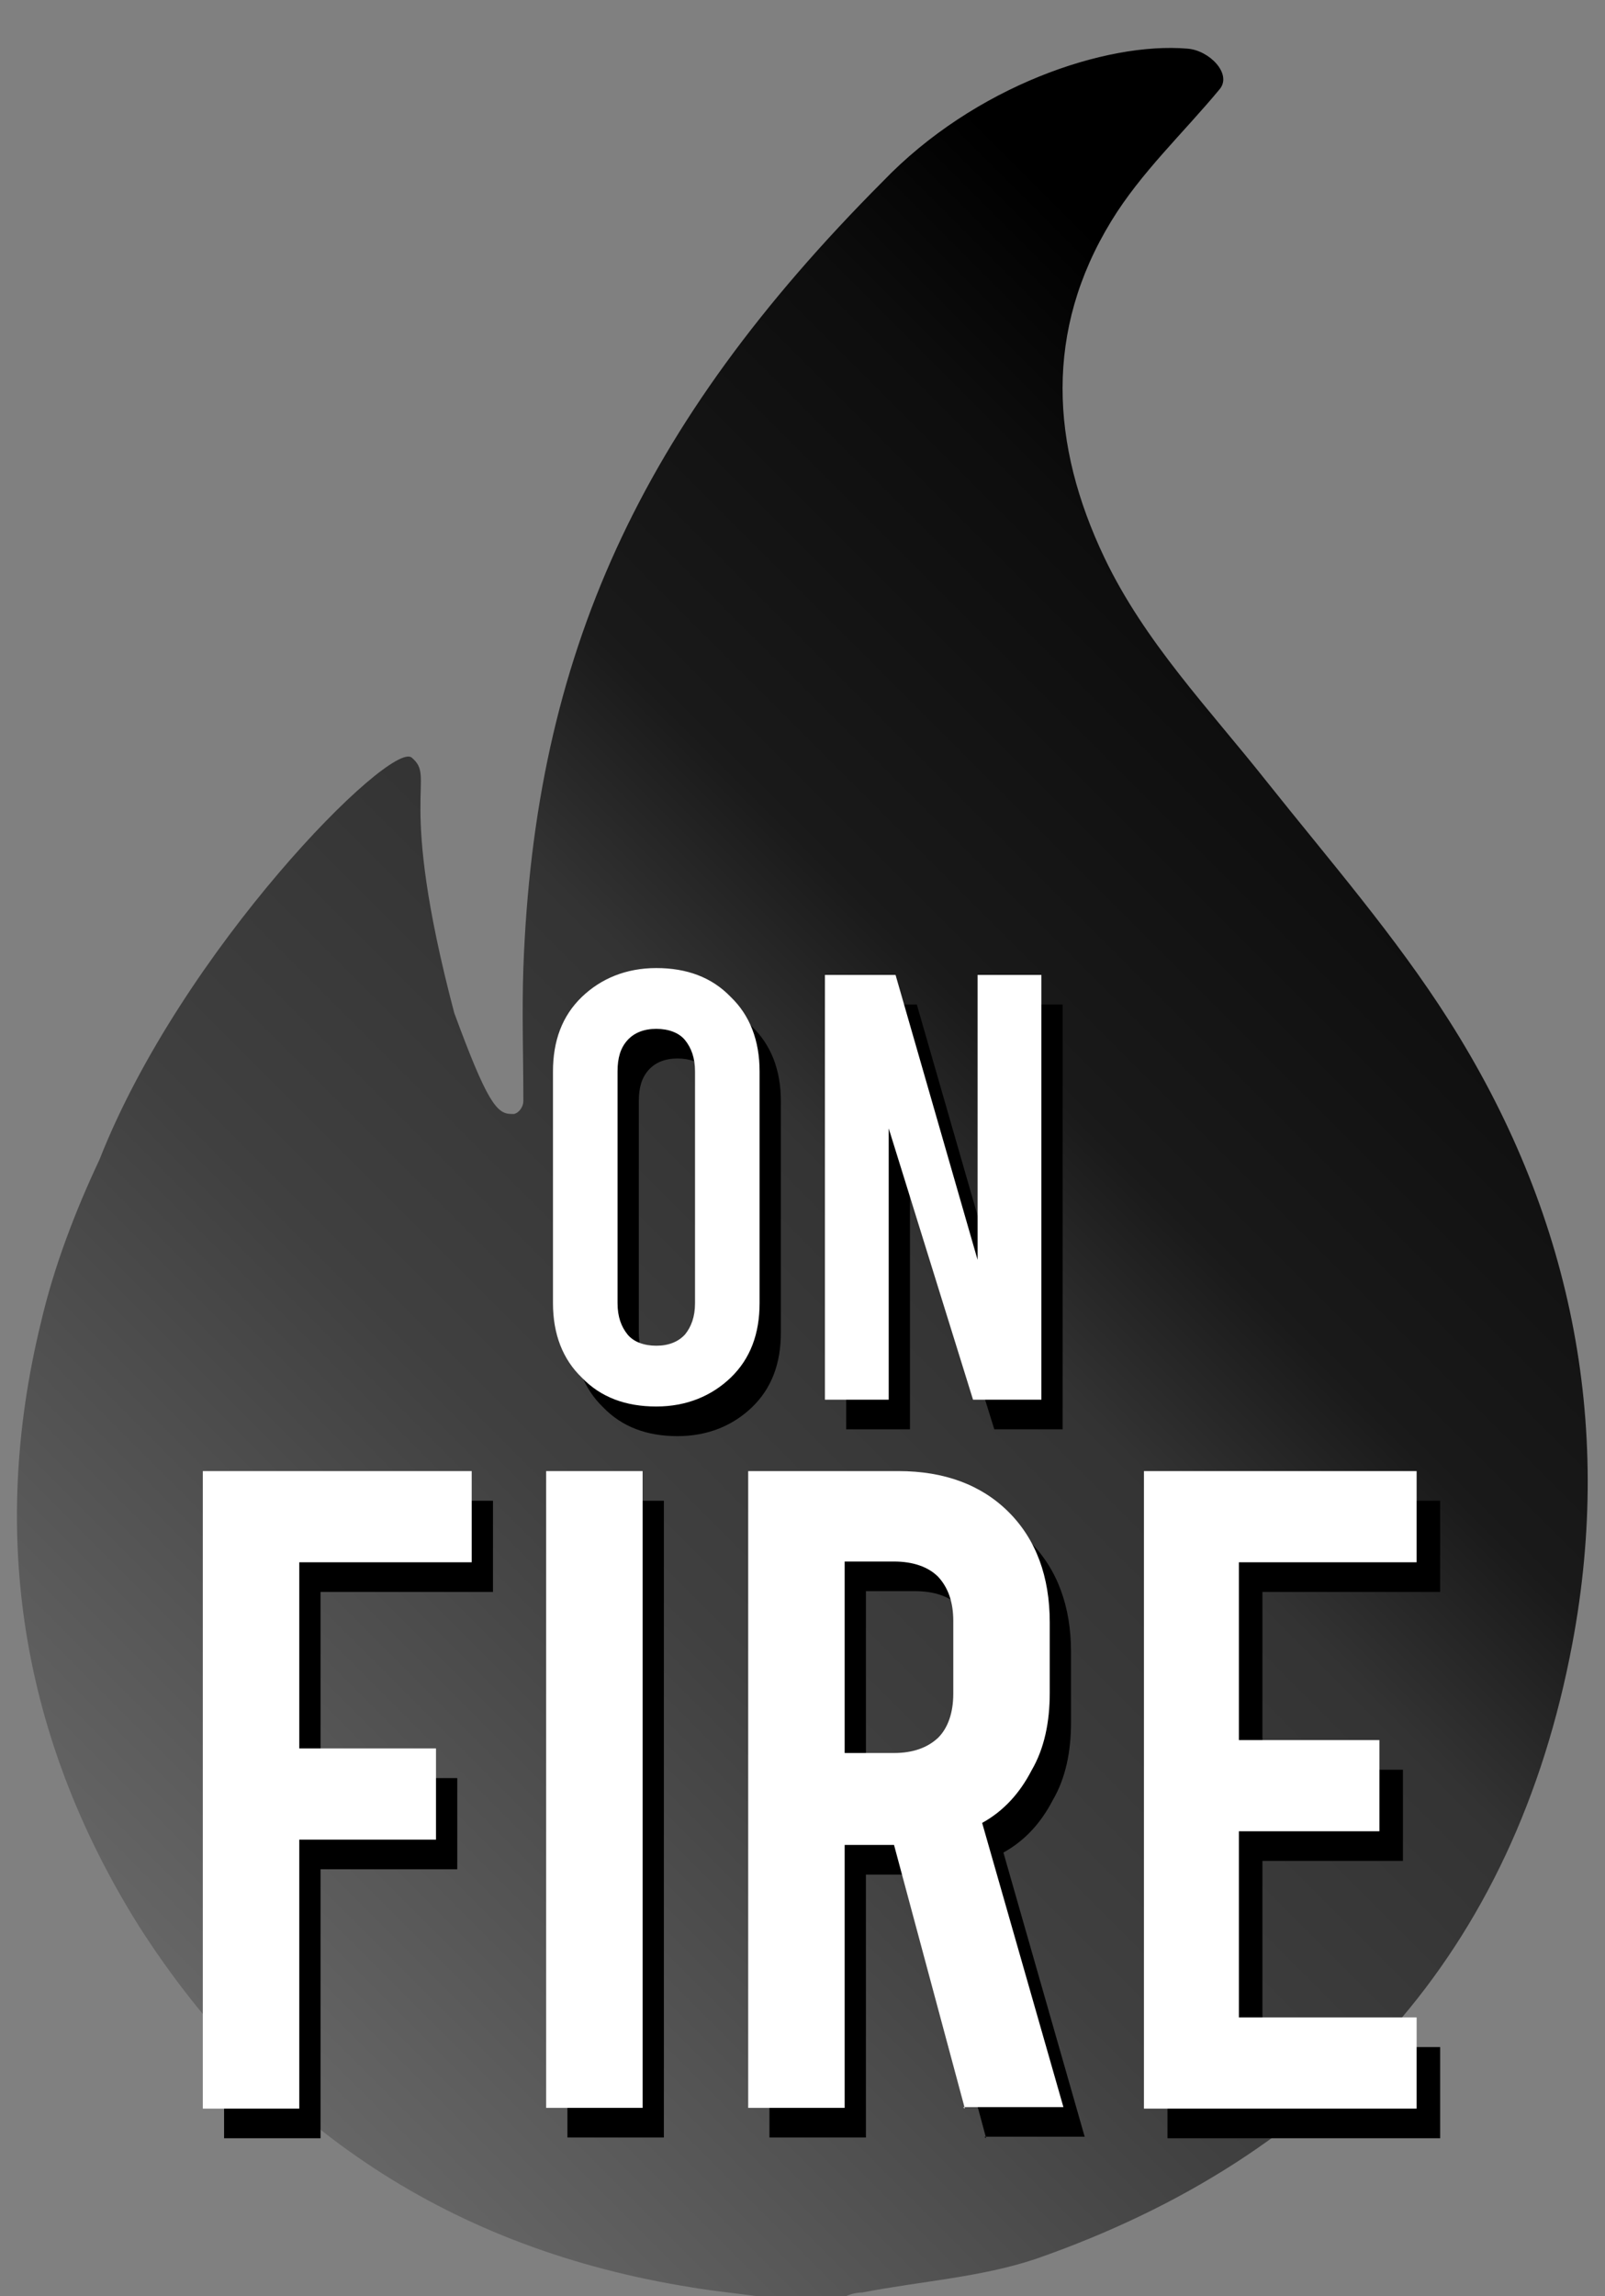
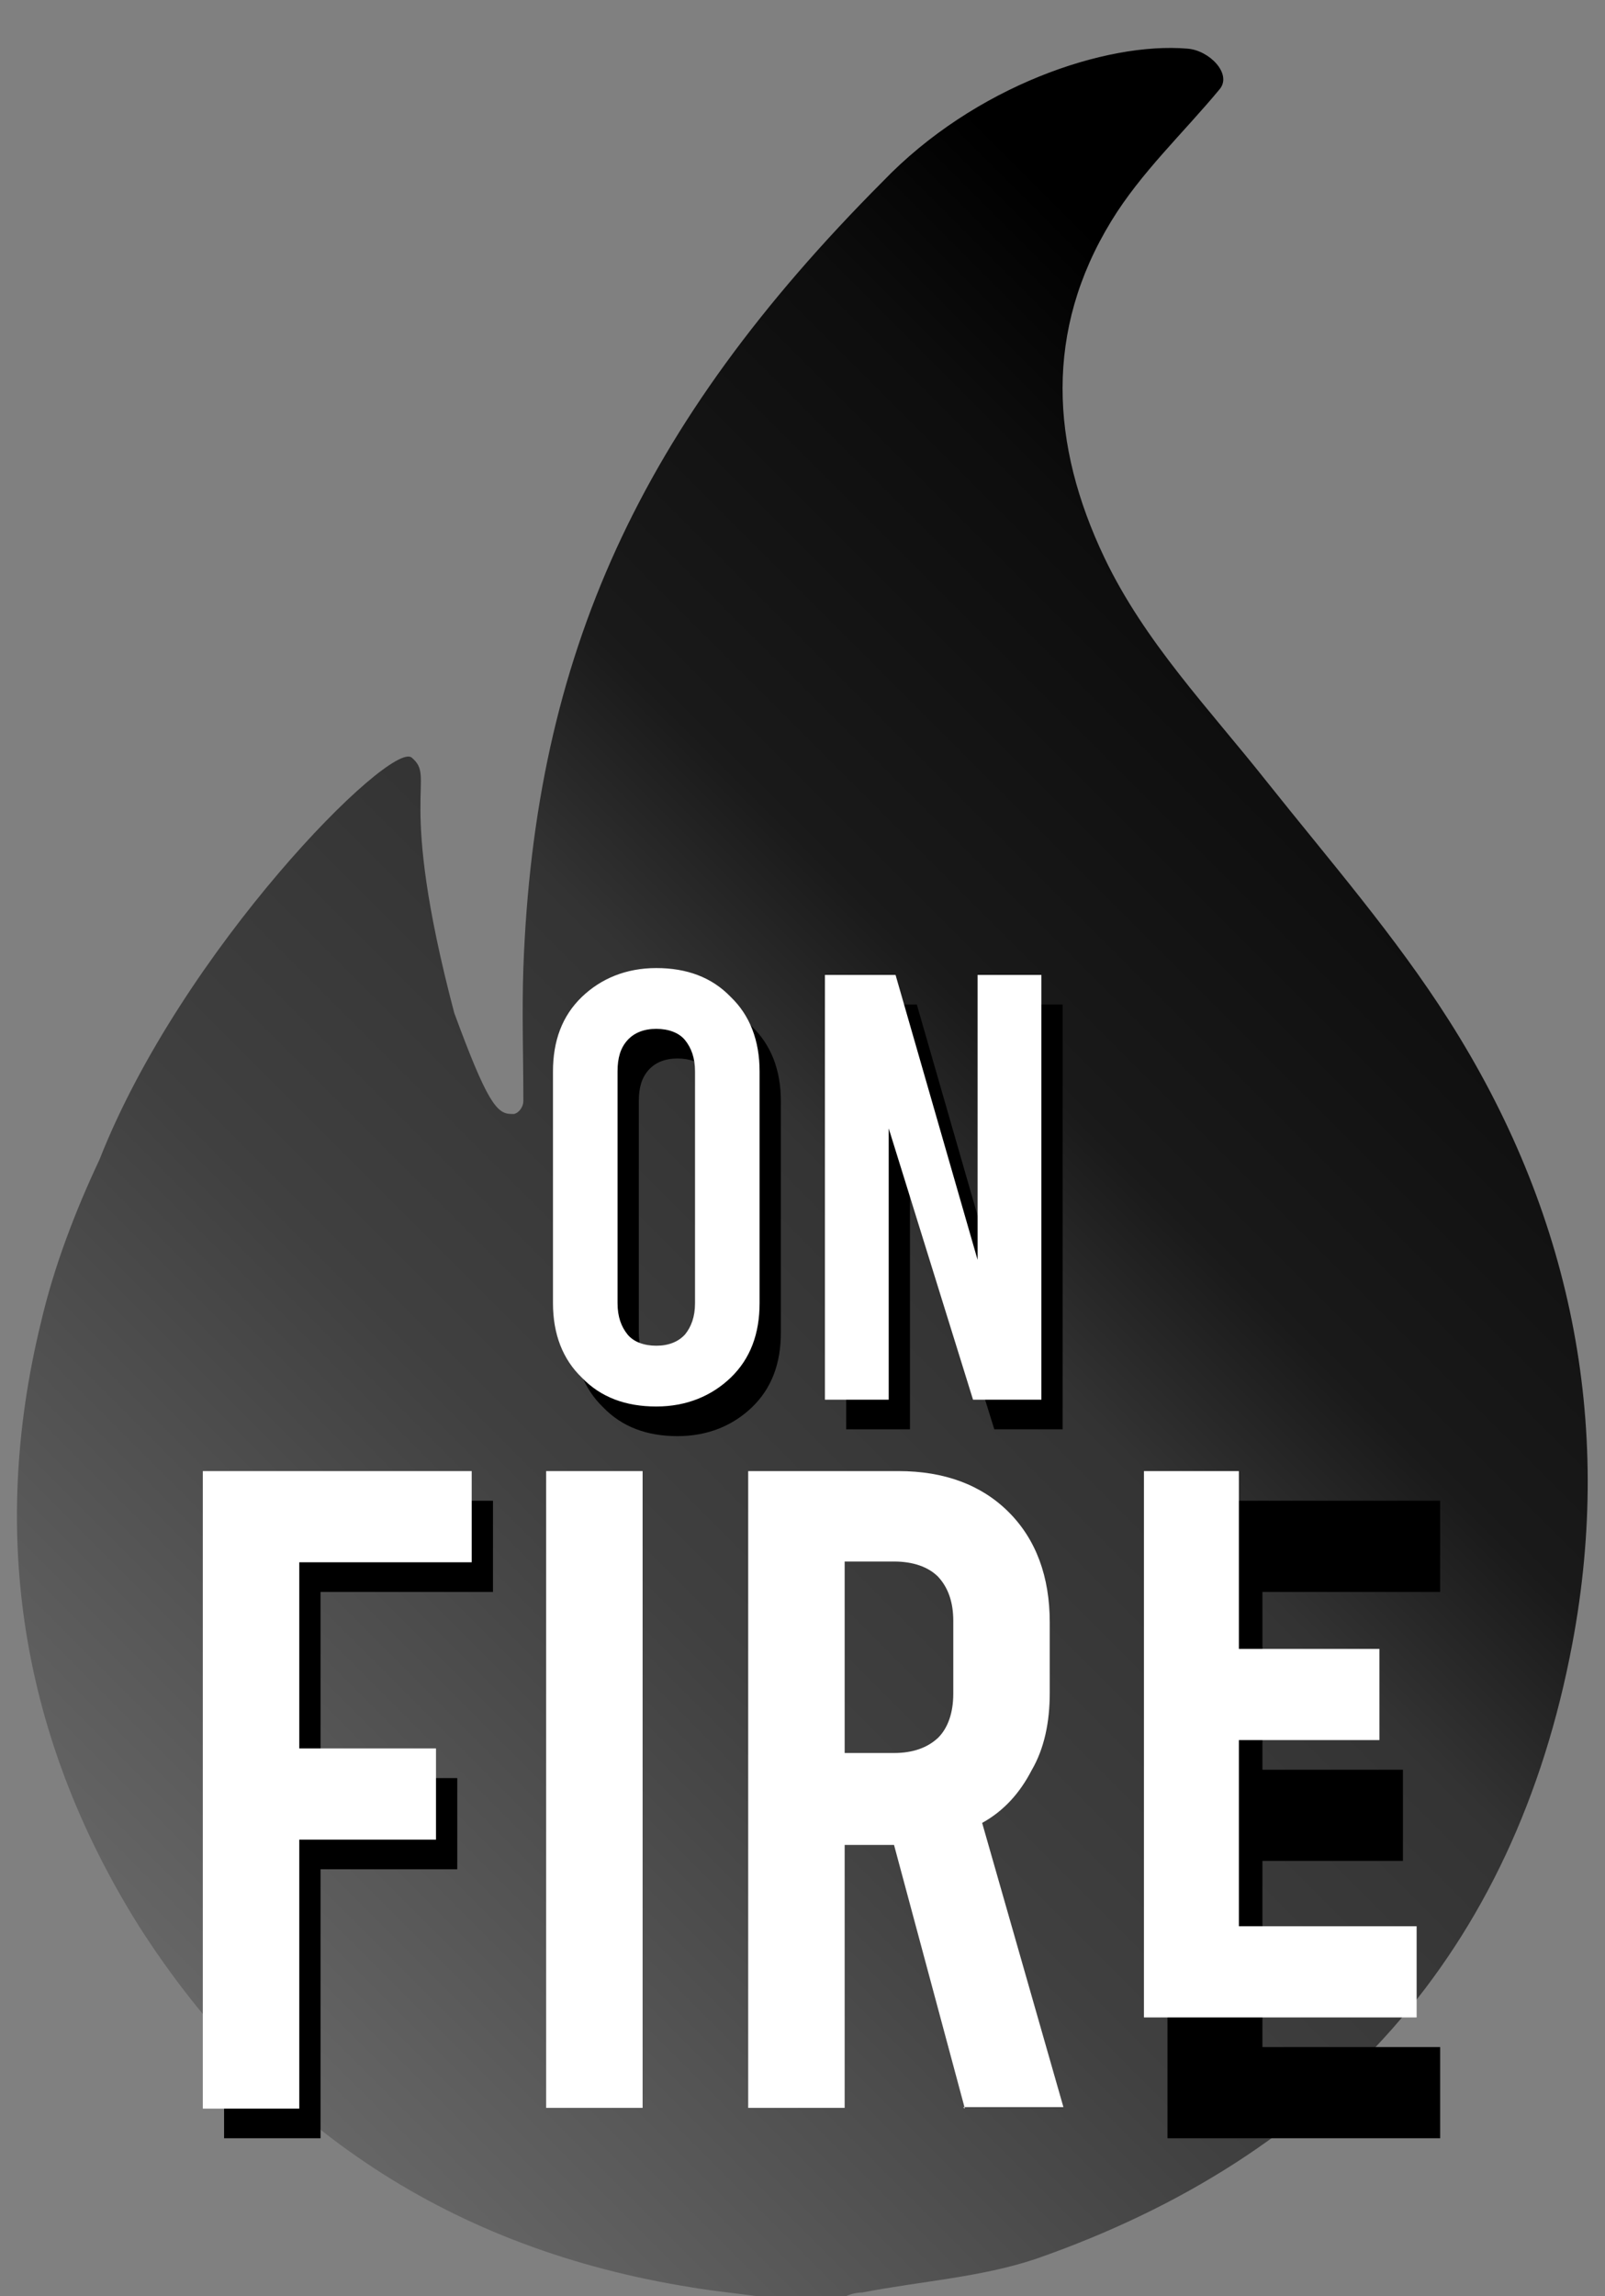
<svg xmlns="http://www.w3.org/2000/svg" id="Layer_1" version="1.1" viewBox="0 0 211.3 302.2">
  <rect x="0" y="0" width="211.3" height="302.2" fill="#808080" stroke="none" />
  <defs>
    <style>
      .st0 {
        fill: #fff;
      }

      .st1 {
        fill: url(#Degradado_sin_nombre_76);
      }
    </style>
    <linearGradient id="Degradado_sin_nombre_76" data-name="Degradado sin nombre 76" x1="28.1" y1="6681.2" x2="223.5" y2="6485.8" gradientTransform="translate(0 -6414)" gradientUnits="userSpaceOnUse">
      <stop offset="0" stop-color="#000" stop-opacity="0" />
      <stop offset="0" stop-color="#000" stop-opacity=".2" />
      <stop offset=".3" stop-color="#000" stop-opacity=".5" />
      <stop offset=".5" stop-color="#000" stop-opacity=".6" />
      <stop offset=".6" stop-color="#000" stop-opacity=".8" />
      <stop offset=".8" stop-color="#000" stop-opacity=".9" />
      <stop offset=".9" stop-color="#000" />
      <stop offset="1" stop-color="#000" />
    </linearGradient>
  </defs>
  <path class="st1" d="M99.8,302.2h0c-2.9-.4-6-.7-8.9-1.2-31.2-5-55.5-20.8-72.6-47.5C2.9,228.9-1.5,202.2,5.4,174c1.7-7.3,4.5-14.6,7.7-21.4,10.9-27.7,38.3-55.2,41.1-52.9,3.3,2.8-2.1,4.4,5.6,33.6,4.3,11.7,5.6,13.3,7.5,13.3h.4c.7-.2,1.2-1,1.2-1.7,0-5.9-.2-11.6,0-17.5,1.5-41.2,15.4-71.5,47.3-103.5,12.1-12.6,29.4-18.4,40.1-17.5,2.9.2,5.9,3.3,4.3,5.3-4.8,5.8-10.4,11-14.3,17.4-8.8,14.4-8,29.4-.9,44.3,5.3,11.1,13.8,19.9,21.4,29.5,8.2,10.3,16.9,20.3,23.9,31.3,16,25.1,21.8,52.9,16.3,82.1-7.6,40.5-31.9,67.5-70.7,81-7.2,2.4-15,2.9-22.8,4.4-.7,0-1.5.2-2.2.5h-11.5,0Z" />
  <g>
    <path d="M79.4,185.2c-2.5-2.4-3.8-5.7-3.8-9.8v-30.5c0-4,1.2-7.3,3.8-9.8,2.5-2.4,5.8-3.8,9.8-3.8s7.3,1.2,9.8,3.8c2.5,2.4,3.8,5.7,3.8,9.8v30.5c0,4-1.2,7.3-3.8,9.8-2.5,2.4-5.8,3.8-9.8,3.8s-7.3-1.2-9.8-3.8ZM93,179.5c.8-1,1.3-2.3,1.3-4.1v-30.5c0-1.8-.5-3.1-1.3-4.1s-2.2-1.5-3.8-1.5-2.9.5-3.8,1.5-1.3,2.3-1.3,4.1v30.5c0,1.8.5,3.1,1.3,4.1s2.2,1.5,3.8,1.5,2.9-.5,3.8-1.5Z" />
    <path d="M111.4,132.2h9.3l10.8,37.5v-37.5h8.4v55.9h-9l-11.1-35.7v35.7h-8.4v-55.9h0Z" />
    <path d="M29.5,197.5h35.4v12h-22.7v24.5h18v12h-18v35.4h-12.7v-83.8h0Z" />
-     <path d="M74.7,197.5h12.7v83.8h-12.7v-83.8h0Z" />
-     <path d="M129.8,281.3l-9.3-34.6h-6.5v34.6h-12.7v-83.8h19.8c6,0,10.9,1.8,14.5,5.4,3.6,3.6,5.4,8.5,5.4,14.5v9.3c0,3.8-.7,7.3-2.4,10.2-1.5,2.9-3.6,5.3-6.5,6.9l10.7,37.4h-13.2l.2.2h0ZM114,234.6h6.5c2.5,0,4.4-.7,5.8-2,1.3-1.3,2-3.3,2-5.8v-9.6c0-2.5-.7-4.4-2-5.8-1.3-1.3-3.3-2-5.8-2h-6.5v25.2h0Z" />
    <path d="M153.7,197.5h35.9v12h-23.4v23.4h18.5v12h-18.5v24.5h23.4v12h-35.9v-83.8h0Z" />
  </g>
  <g>
    <path class="st0" d="M76.6,181.3c-2.5-2.4-3.8-5.7-3.8-9.8v-30.5c0-4,1.2-7.3,3.8-9.8,2.5-2.4,5.8-3.8,9.8-3.8s7.3,1.2,9.8,3.8c2.5,2.4,3.8,5.7,3.8,9.8v30.5c0,4-1.2,7.3-3.8,9.8-2.5,2.4-5.8,3.8-9.8,3.8s-7.3-1.2-9.8-3.8ZM90.2,175.6c.8-1,1.3-2.3,1.3-4.1v-30.5c0-1.8-.5-3.1-1.3-4.1s-2.2-1.5-3.8-1.5-2.9.5-3.8,1.5-1.3,2.3-1.3,4.1v30.5c0,1.8.5,3.1,1.3,4.1s2.2,1.5,3.8,1.5,2.9-.5,3.8-1.5Z" />
    <path class="st0" d="M108.6,128.3h9.3l10.8,37.5v-37.5h8.4v55.9h-9l-11.1-35.7v35.7h-8.4v-55.9h0Z" />
    <path class="st0" d="M26.7,193.6h35.4v12h-22.7v24.5h18v12h-18v35.4h-12.7v-83.8h0Z" />
    <path class="st0" d="M71.9,193.6h12.7v83.8h-12.7v-83.8h0Z" />
    <path class="st0" d="M127,277.4l-9.3-34.6h-6.5v34.6h-12.7v-83.8h19.8c6,0,10.9,1.8,14.5,5.4,3.6,3.6,5.4,8.5,5.4,14.5v9.3c0,3.8-.7,7.3-2.4,10.2-1.5,2.9-3.6,5.3-6.5,6.9l10.7,37.4h-13.2l.2.2h0ZM111.2,230.7h6.5c2.5,0,4.4-.7,5.8-2,1.3-1.3,2-3.3,2-5.8v-9.6c0-2.5-.7-4.4-2-5.8-1.3-1.3-3.3-2-5.8-2h-6.5v25.2h0Z" />
-     <path class="st0" d="M150.6,193.6h35.9v12h-23.4v23.4h18.5v12h-18.5v24.5h23.4v12h-35.9v-83.8h0Z" />
+     <path class="st0" d="M150.6,193.6h35.9h-23.4v23.4h18.5v12h-18.5v24.5h23.4v12h-35.9v-83.8h0Z" />
  </g>
</svg>